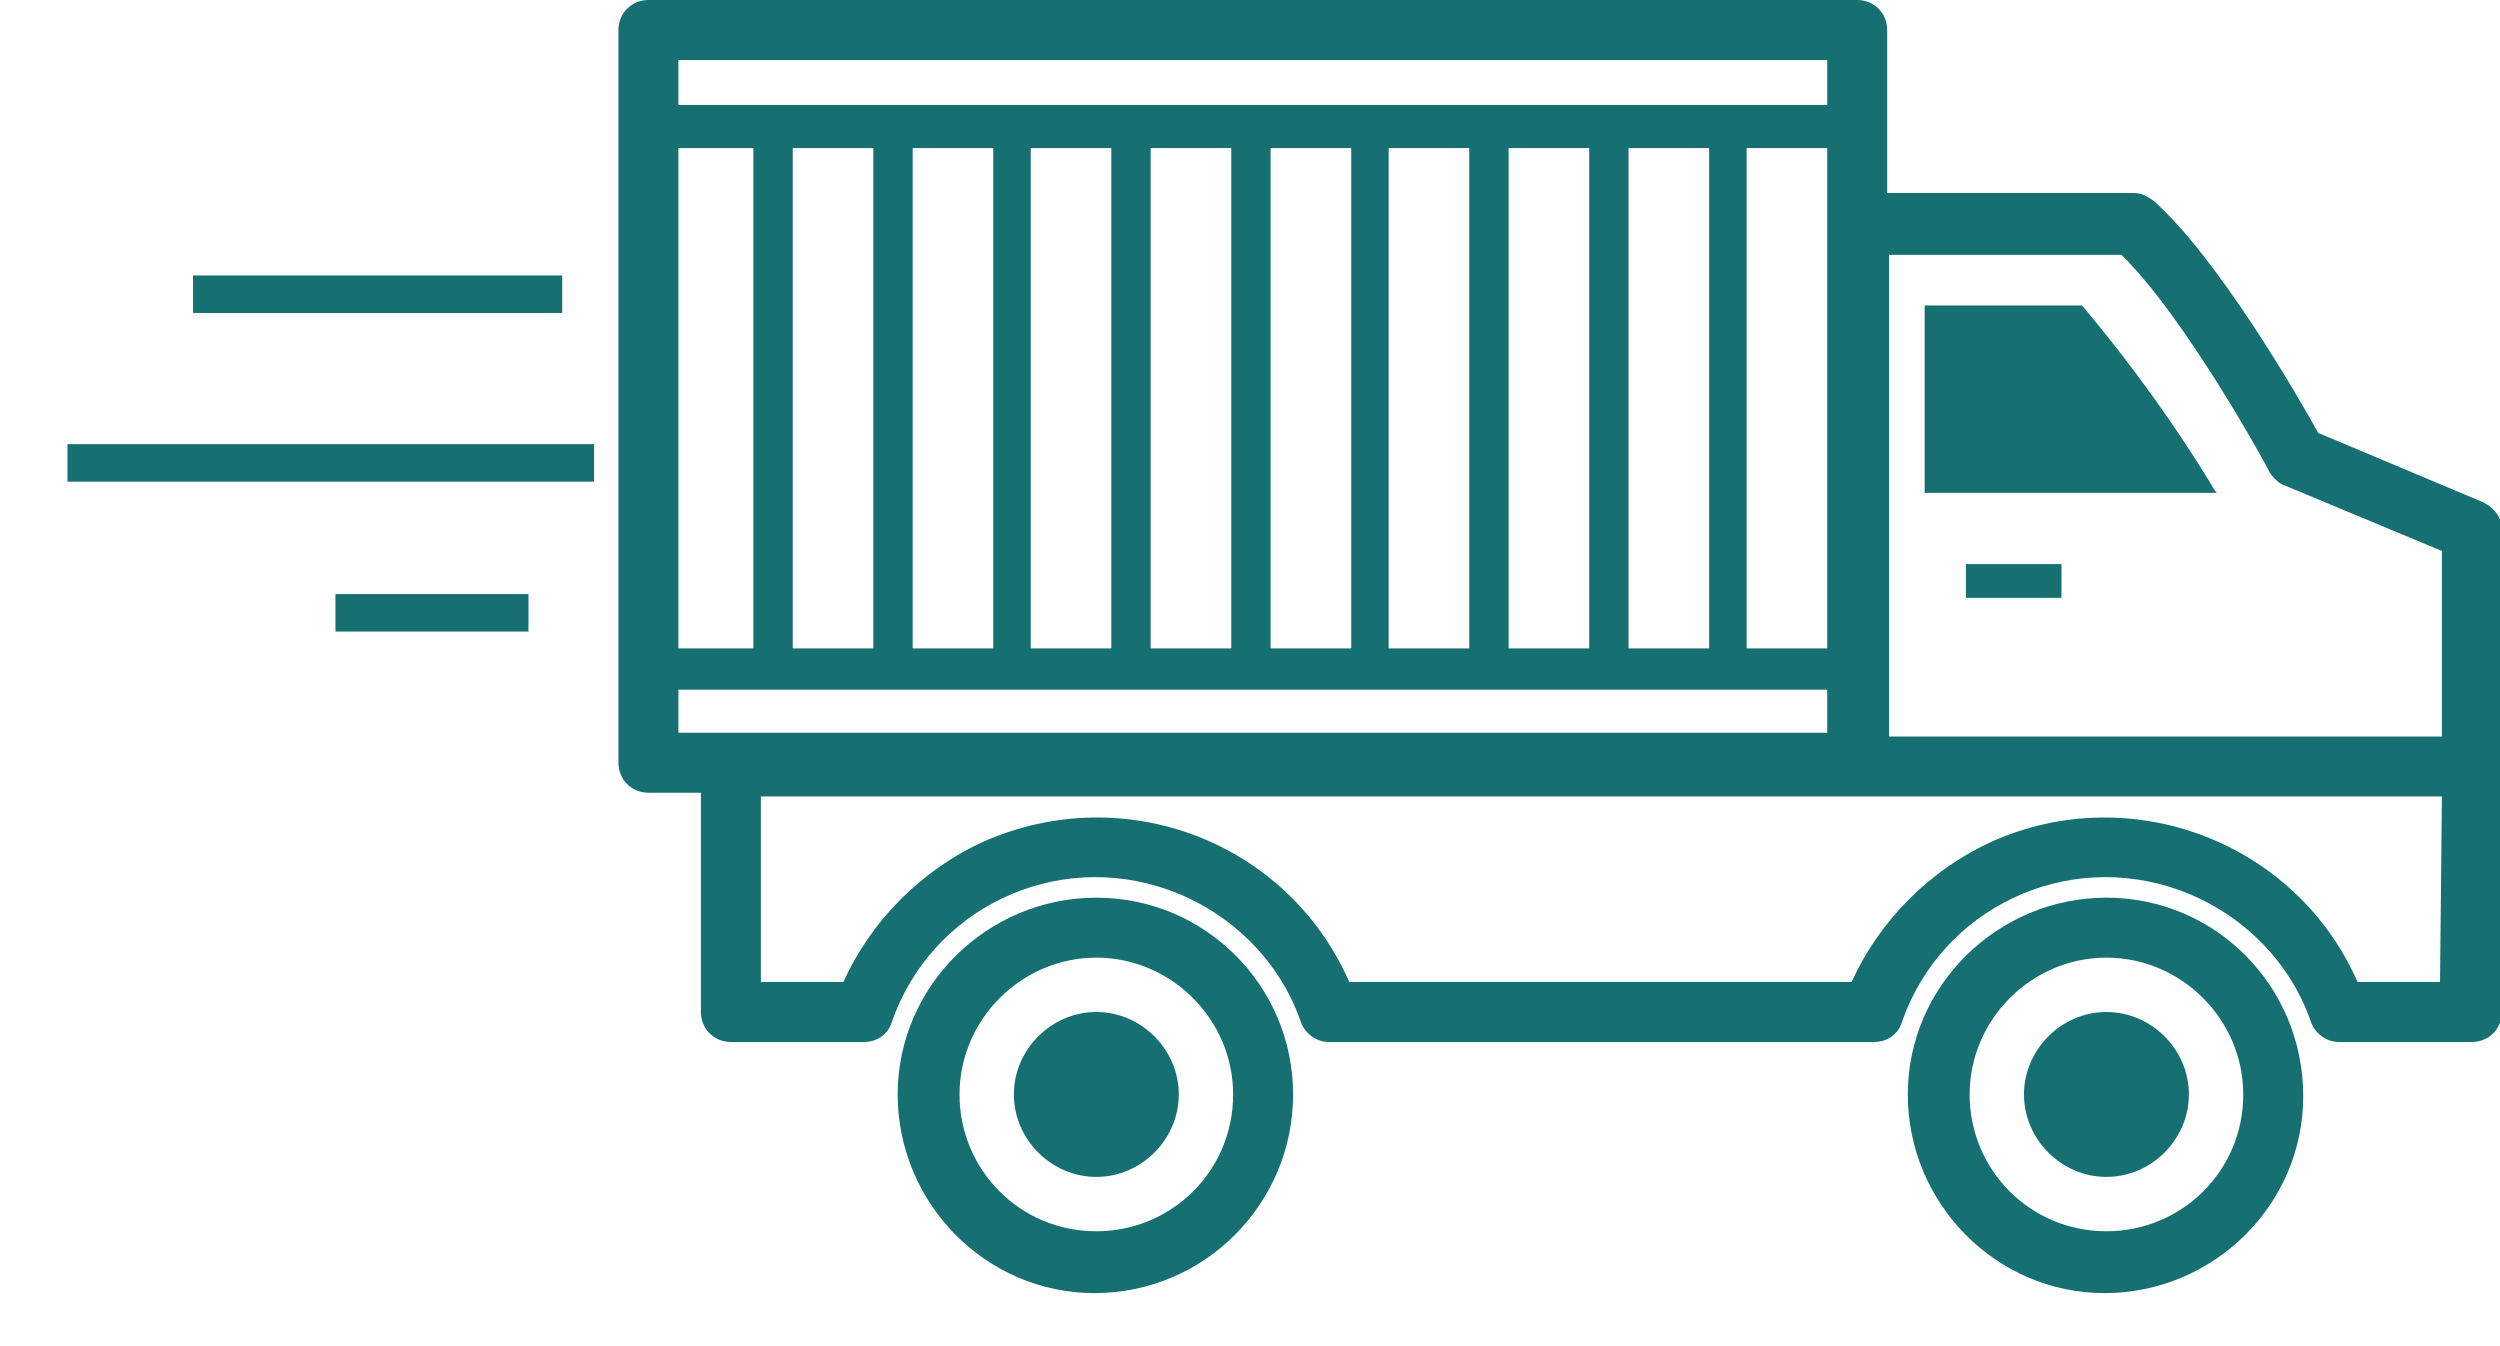
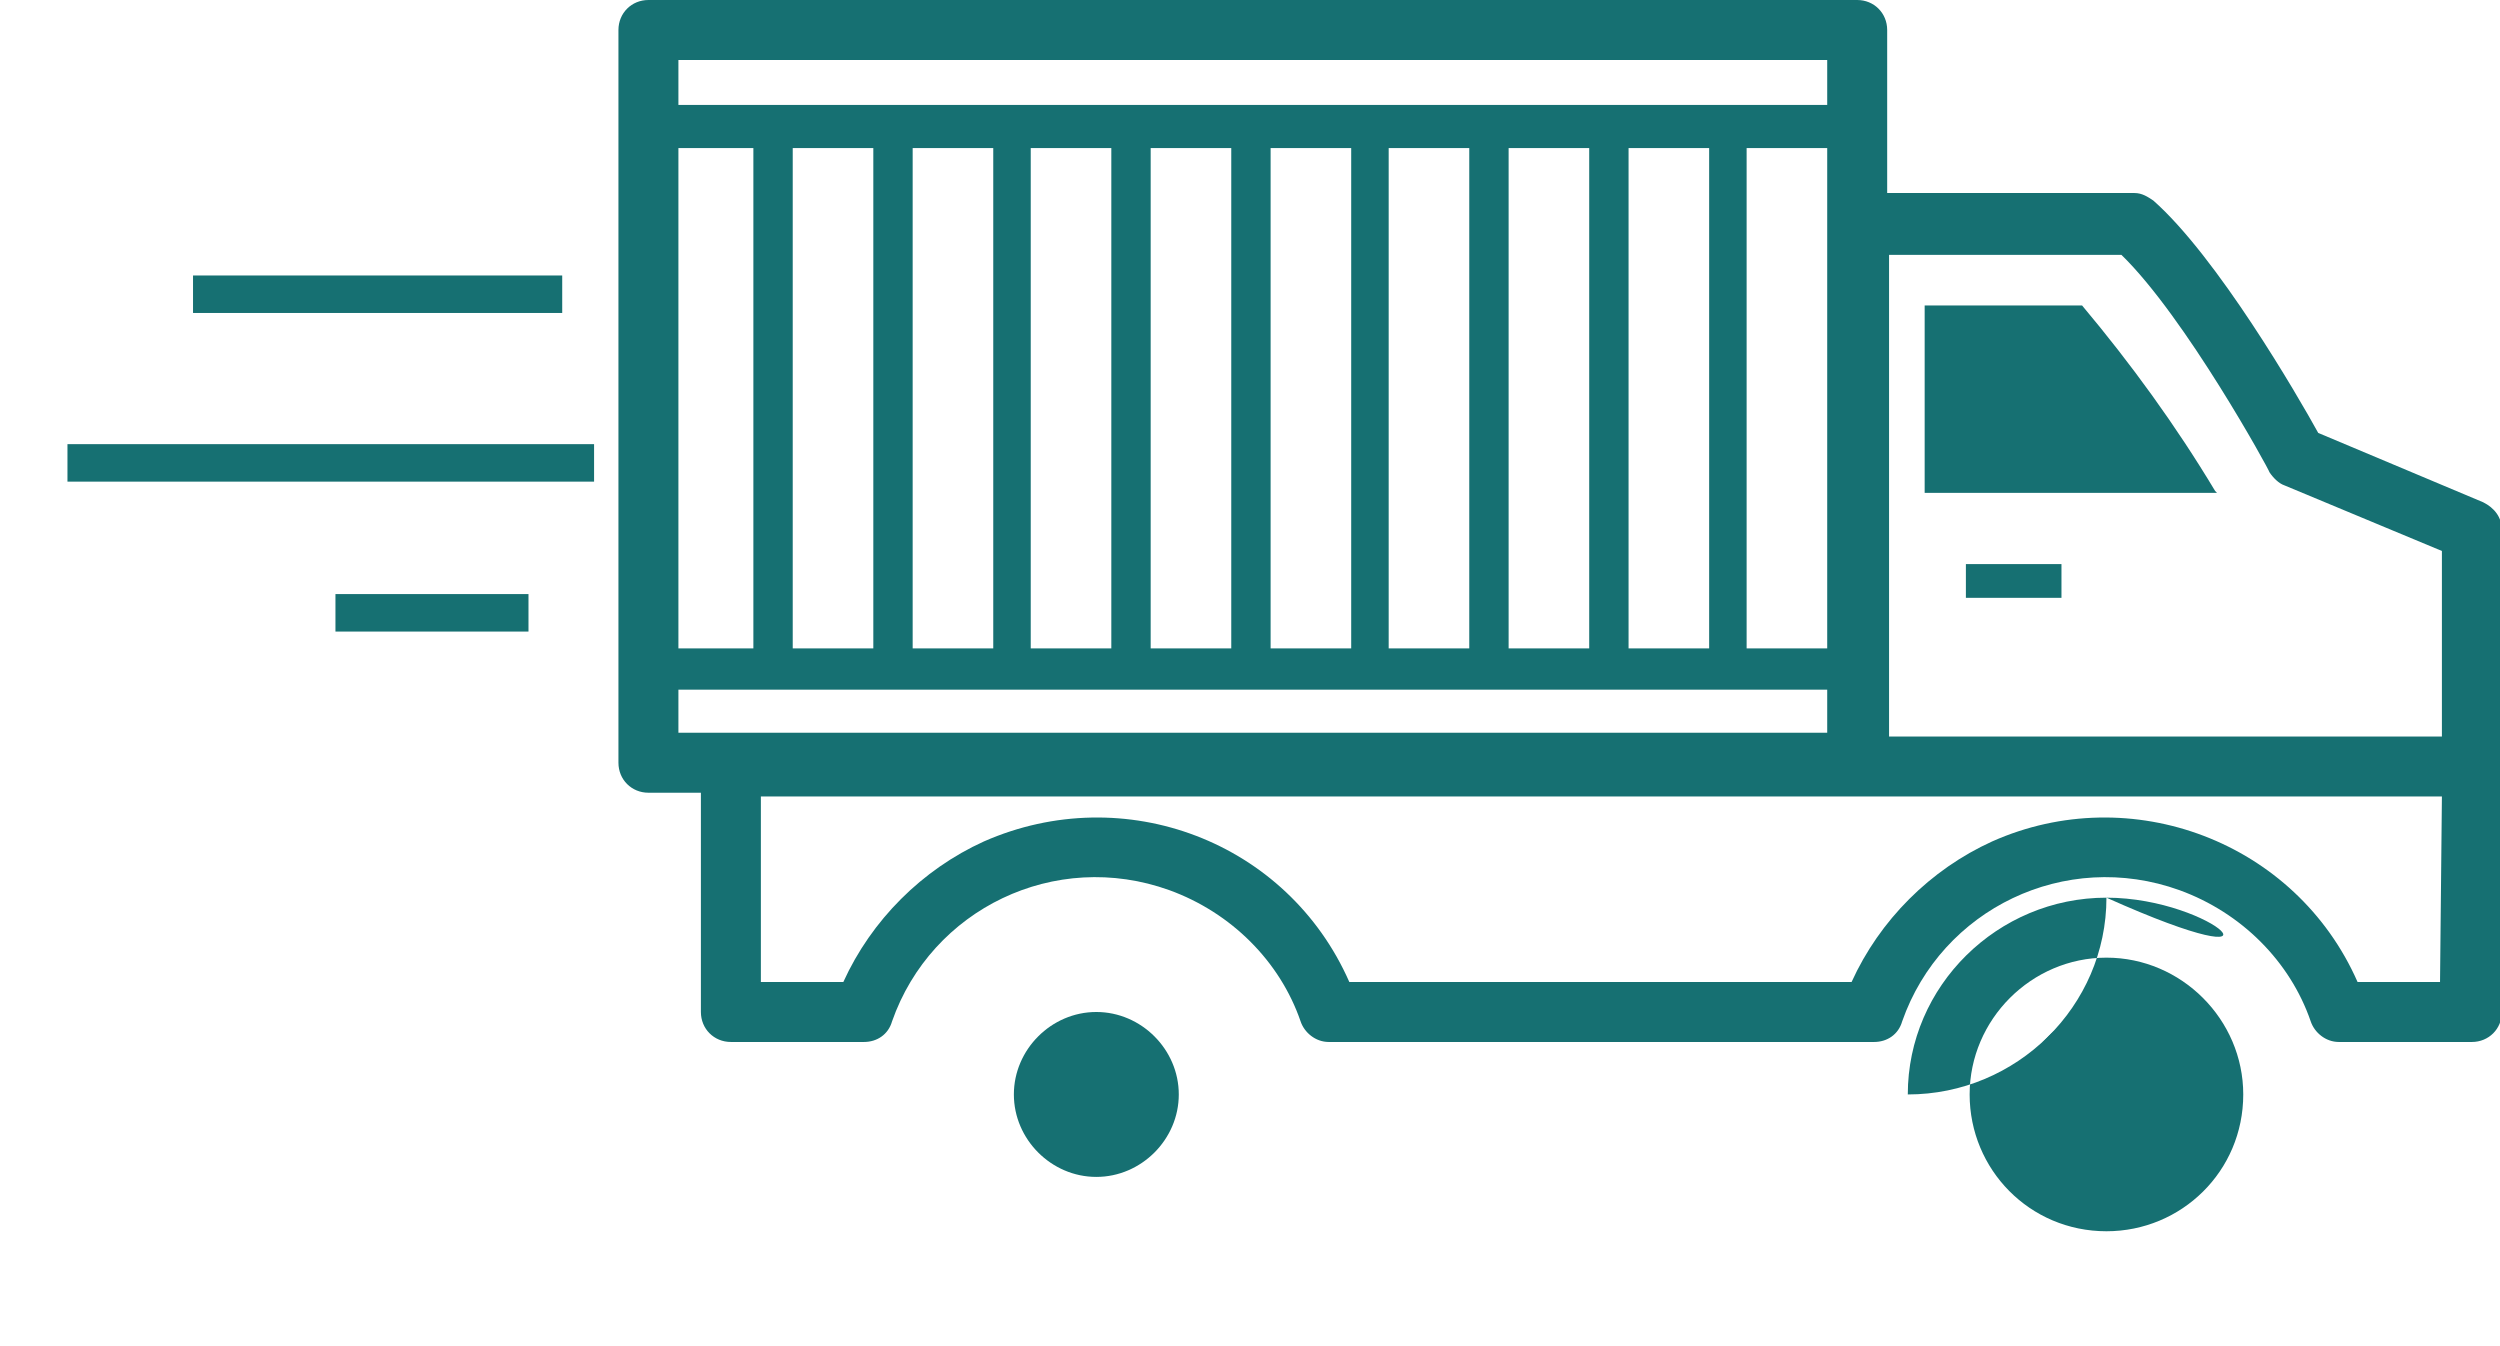
<svg xmlns="http://www.w3.org/2000/svg" version="1.1" id="Calque_1" x="0px" y="0px" viewBox="0 0 133.4 71.8" style="enable-background:new 0 0 133.4 71.8;" xml:space="preserve">
  <style type="text/css">
	.st0{fill:#167072;}
	.st1{fill:#167072;stroke:#167072;stroke-width:2;stroke-miterlimit:10;}
</style>
  <title>cash ouest - element graphique</title>
-   <path class="st0" d="M58.5,47.9c-5.8,0-10.6,4.7-10.6,10.5S52.6,69,58.4,69C64.3,69,69,64.2,69,58.4c0,0,0,0,0,0  C69,52.6,64.3,47.9,58.5,47.9z M58.5,65.7c-4.1,0-7.3-3.3-7.3-7.3s3.3-7.3,7.3-7.3s7.3,3.3,7.3,7.3l0,0  C65.8,62.5,62.5,65.7,58.5,65.7z" />
  <path class="st0" d="M58.5,54c-2.4,0-4.4,2-4.4,4.4s2,4.4,4.4,4.4c2.4,0,4.4-2,4.4-4.4c0,0,0,0,0,0C62.9,56,60.9,54,58.5,54  C58.5,54,58.5,54,58.5,54z" />
-   <path class="st0" d="M112.4,47.9c-5.8,0-10.6,4.7-10.6,10.5c0,5.8,4.7,10.6,10.5,10.6c5.8,0,10.6-4.7,10.6-10.5c0,0,0,0,0,0  C122.9,52.6,118.2,47.9,112.4,47.9z M112.4,65.7c-4.1,0-7.3-3.3-7.3-7.3s3.3-7.3,7.3-7.3s7.3,3.3,7.3,7.3v0  C119.7,62.5,116.4,65.7,112.4,65.7z" />
+   <path class="st0" d="M112.4,47.9c-5.8,0-10.6,4.7-10.6,10.5c5.8,0,10.6-4.7,10.6-10.5c0,0,0,0,0,0  C122.9,52.6,118.2,47.9,112.4,47.9z M112.4,65.7c-4.1,0-7.3-3.3-7.3-7.3s3.3-7.3,7.3-7.3s7.3,3.3,7.3,7.3v0  C119.7,62.5,116.4,65.7,112.4,65.7z" />
  <path class="st0" d="M112.4,54c-2.4,0-4.4,2-4.4,4.4c0,2.4,2,4.4,4.4,4.4s4.4-2,4.4-4.4c0,0,0,0,0,0C116.8,56,114.8,54,112.4,54  C112.4,54,112.4,54,112.4,54z" />
  <path class="st0" d="M132.5,26.8l-8.8-3.7c-1.1-2-5.4-9.4-8.8-12.4c-0.3-0.2-0.6-0.4-1-0.4h-13.2V1.6c0-0.9-0.7-1.6-1.6-1.6  c0,0,0,0,0,0H34.6C33.7,0,33,0.7,33,1.6v39.1c0,0.9,0.7,1.6,1.6,1.6c0,0,0,0,0,0h2.8V54c0,0.9,0.7,1.6,1.6,1.6c0,0,0,0,0,0h7.1  c0.7,0,1.3-0.4,1.5-1.1c2.1-6,8.7-9.2,14.8-7c3.3,1.2,5.9,3.8,7,7c0.2,0.6,0.8,1.1,1.5,1.1H100c0.7,0,1.3-0.4,1.5-1.1  c2.1-6,8.7-9.2,14.8-7c3.3,1.2,5.9,3.8,7,7c0.2,0.6,0.8,1.1,1.5,1.1h7.1c0.9,0,1.6-0.7,1.6-1.6v0V28.3  C133.5,27.6,133.1,27.1,132.5,26.8z M100.7,13.6h12.5c3.4,3.3,7.9,11.5,7.9,11.6c0.2,0.3,0.5,0.6,0.8,0.7l8.4,3.5v9.9h-29.5V13.6z   M36.2,7.9h4v26.7h-4V7.9z M42.3,7.9h4.3v26.7h-4.3L42.3,7.9z M48.7,7.9H53v26.7h-4.3L48.7,7.9z M55,7.9h4.3v26.7H55L55,7.9z   M61.4,7.9h4.3v26.7h-4.3L61.4,7.9z M67.8,7.9h4.3v26.7h-4.3V7.9z M74.1,7.9h4.3v26.7h-4.3V7.9z M80.5,7.9h4.3v26.7h-4.3V7.9z   M86.9,7.9h4.3v26.7h-4.3V7.9z M93.2,7.9h4.3v26.7h-4.3V7.9z M36.2,3.2h61.3v2.4H36.2L36.2,3.2z M36.2,39.1v-2.3h61.3v2.3L36.2,39.1  z M130.2,52.4h-4.4c-3.3-7.5-12.1-10.8-19.5-7.5c-3.3,1.5-6,4.2-7.5,7.5H72c-3.3-7.5-12-10.8-19.5-7.5c-3.3,1.5-6,4.2-7.5,7.5h-4.4  v-9.9h89.7L130.2,52.4z" />
  <path class="st0" d="M111.1,16.3h-8.4v10h15.6l-0.1-0.1C116.1,22.7,113.7,19.4,111.1,16.3z" />
  <rect x="104.9" y="30.1" class="st0" width="5.1" height="1.8" />
  <line class="st1" x1="30" y1="15.7" x2="10.3" y2="15.7" />
  <line class="st1" x1="31.7" y1="24.7" x2="3.6" y2="24.7" />
  <line class="st1" x1="28.2" y1="32.7" x2="17.9" y2="32.7" />
</svg>